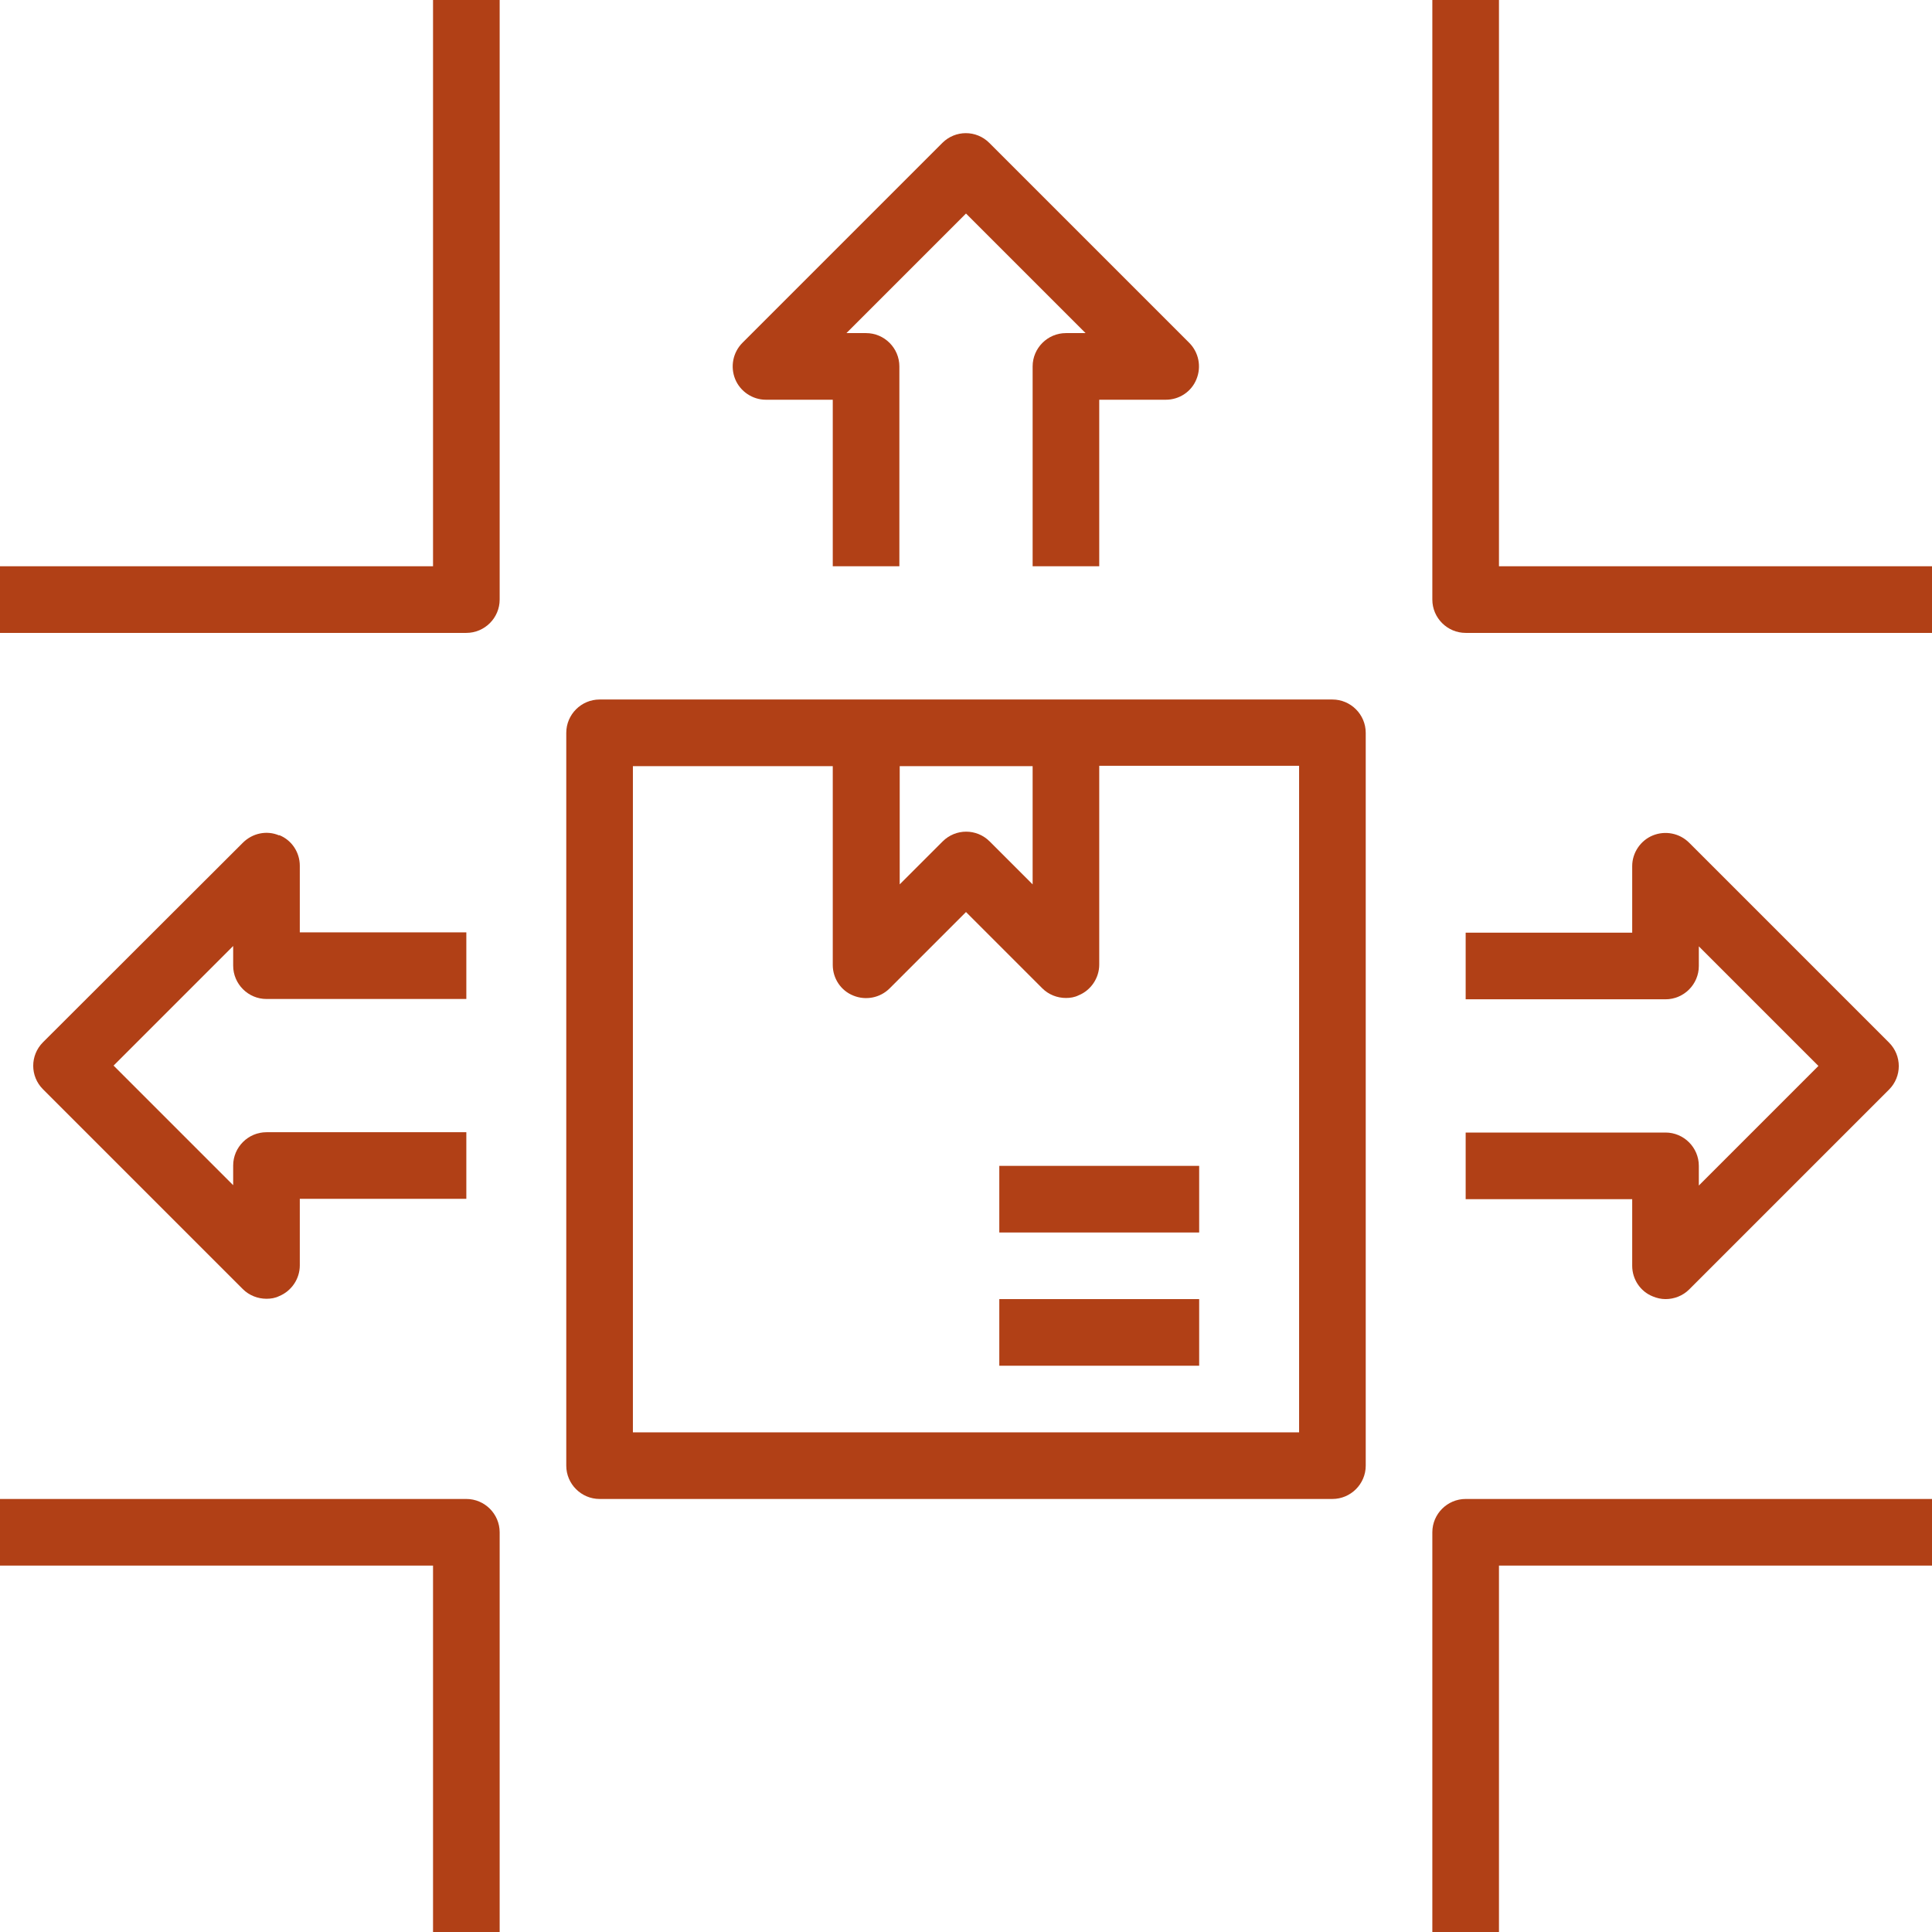
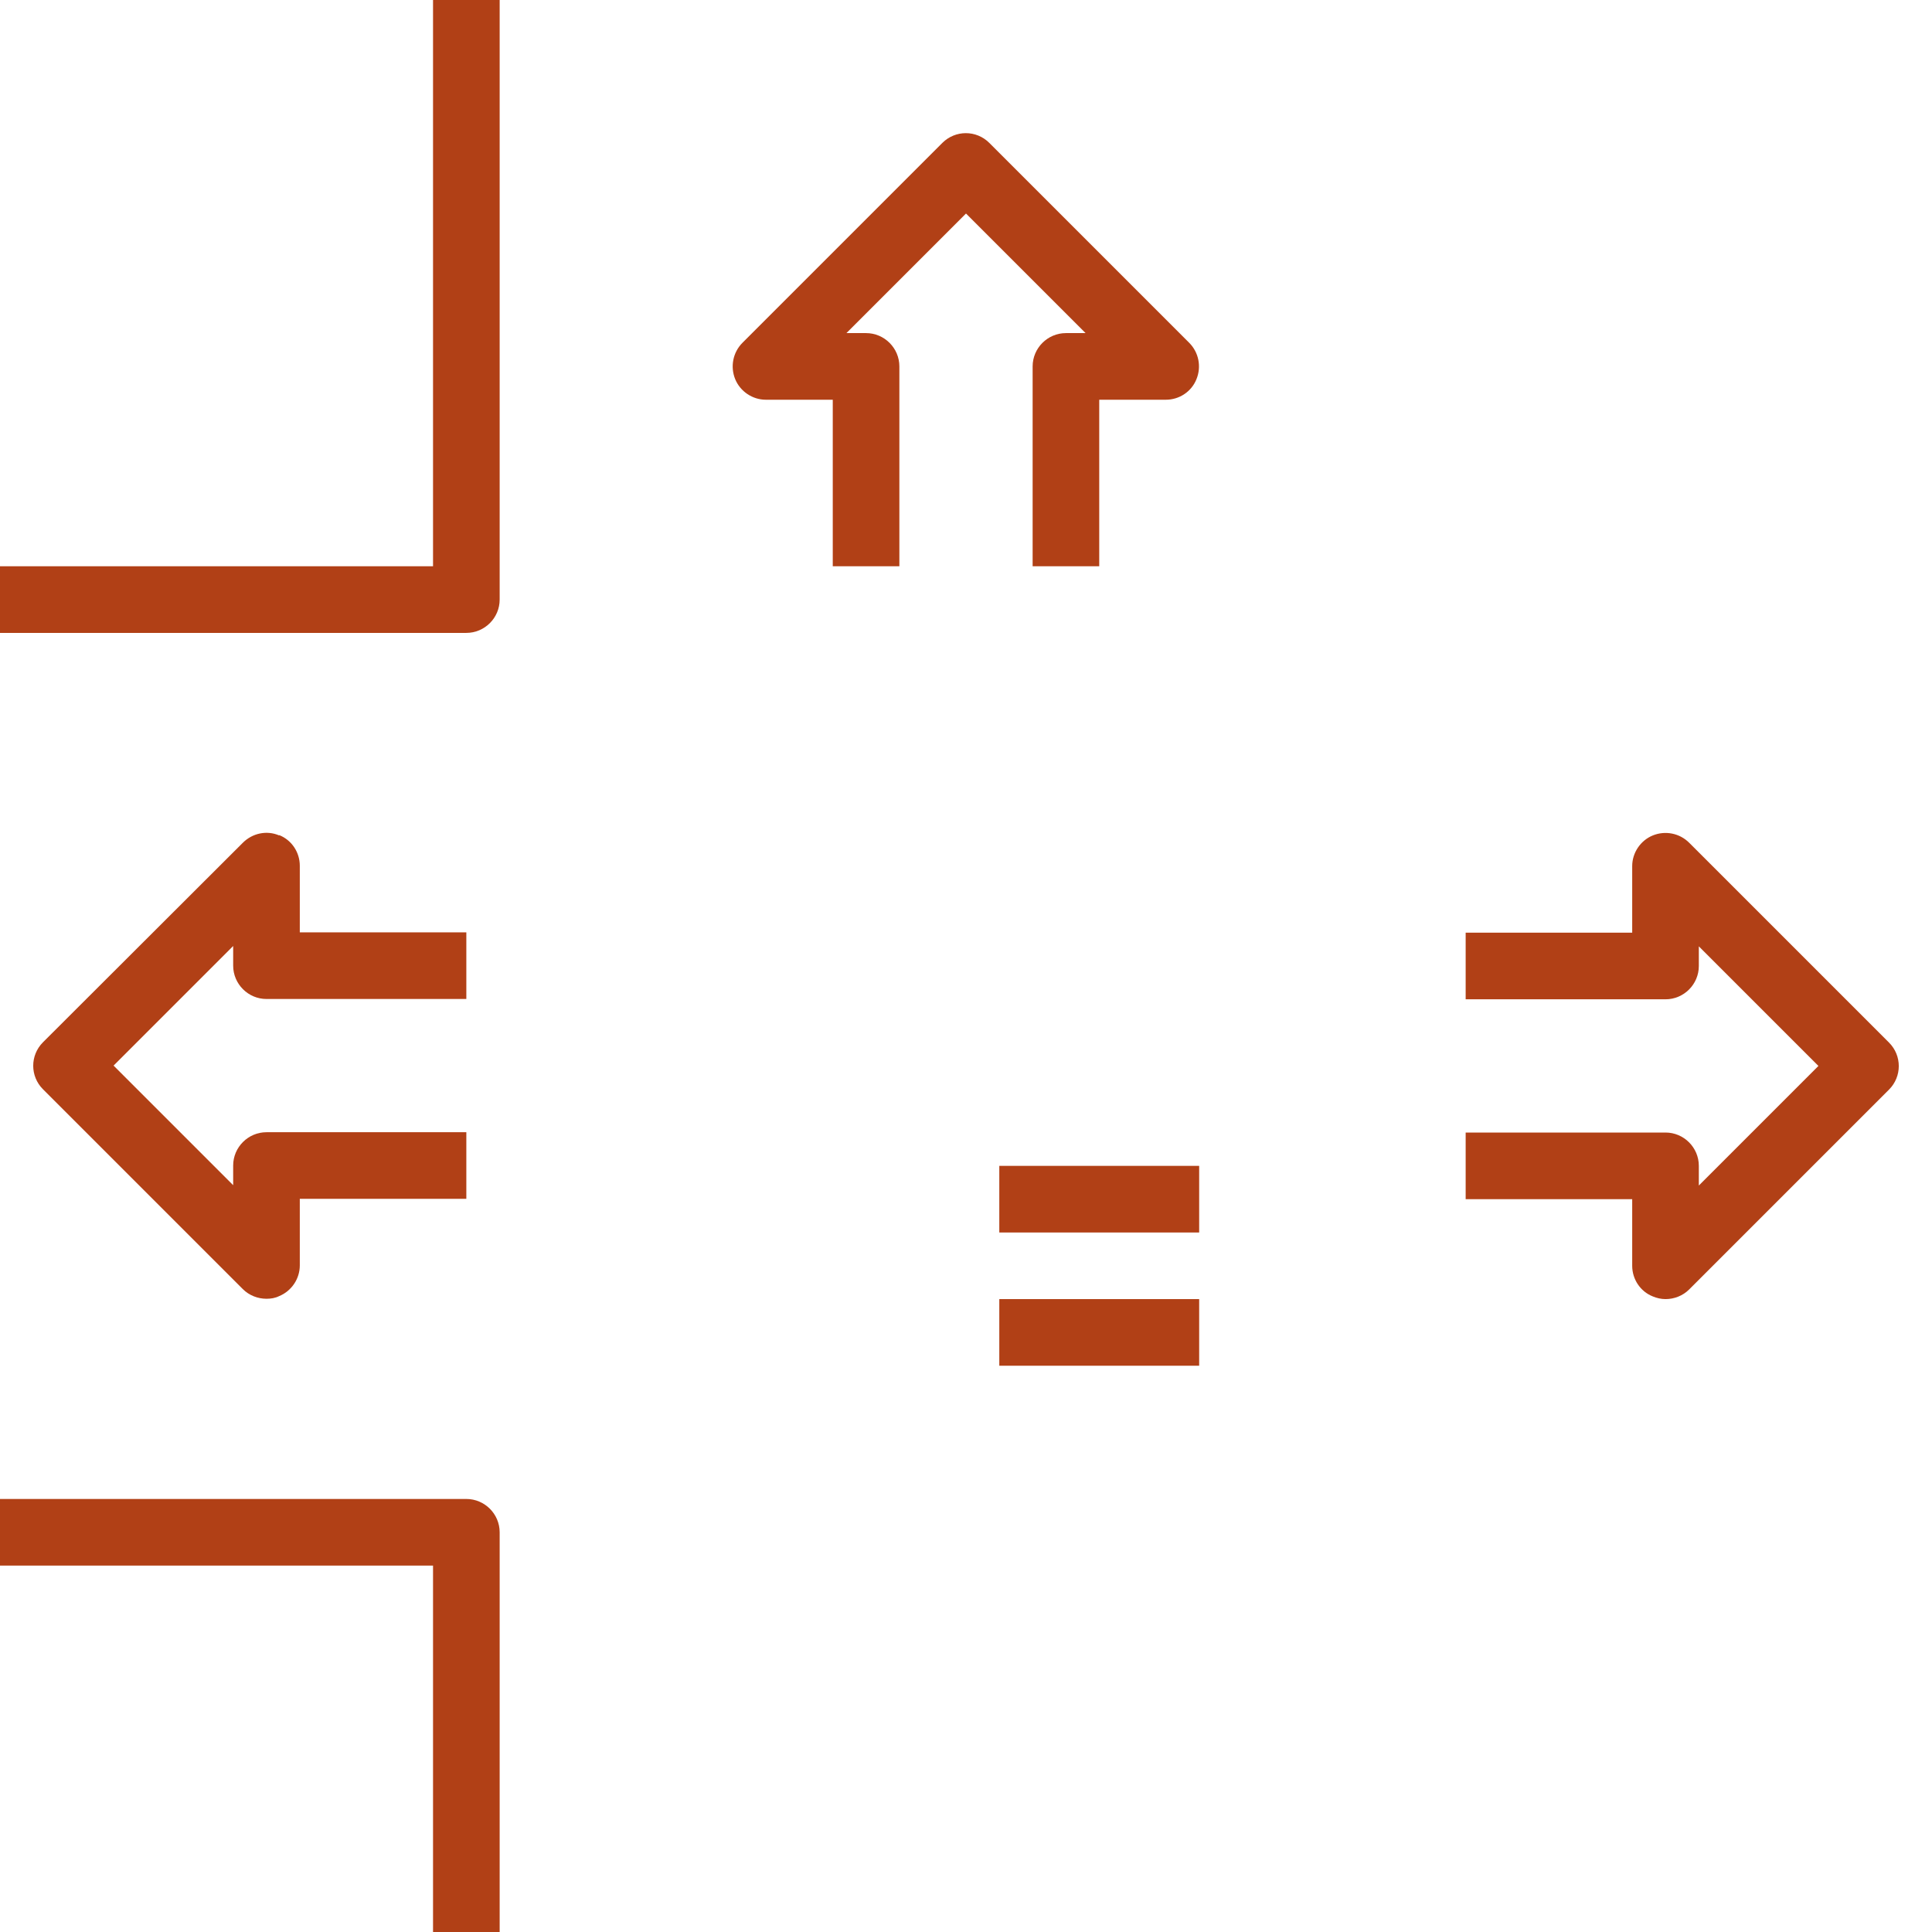
<svg xmlns="http://www.w3.org/2000/svg" width="80" height="80" viewBox="0 0 80 80" fill="none">
-   <path d="M62.069 23.448V0H59.31V24.828C59.31 25.586 59.931 26.207 60.69 26.207H80V23.448H62.069Z" fill="#B14016" />
  <path d="M17.931 23.448H0V26.207H19.31C20.069 26.207 20.69 25.586 20.69 24.828V0H17.931V23.448Z" fill="#B14016" />
-   <path d="M59.31 63.448V80H62.069V64.828H80V62.069H60.69C59.931 62.069 59.31 62.69 59.31 63.448Z" fill="#B14016" />
  <path d="M19.31 62.069H0V64.828H17.931V80H20.69V63.448C20.69 62.69 20.069 62.069 19.31 62.069Z" fill="#B14016" />
-   <path d="M55.172 28.965H24.828C24.069 28.965 23.448 29.586 23.448 30.345V60.69C23.448 61.448 24.069 62.069 24.828 62.069H55.172C55.931 62.069 56.552 61.448 56.552 60.69V30.345C56.552 29.586 55.931 28.965 55.172 28.965ZM37.241 31.724H42.759V36.62L40.979 34.841C40.441 34.303 39.572 34.303 39.034 34.841L37.255 36.62V31.724H37.241ZM53.793 59.31H26.207V31.724H34.483V39.958C34.483 40.51 34.814 41.02 35.338 41.227C35.848 41.434 36.441 41.324 36.841 40.924L40 37.765L43.159 40.924C43.421 41.186 43.779 41.324 44.138 41.324C44.317 41.324 44.496 41.296 44.662 41.214C45.172 41.007 45.517 40.496 45.517 39.945V31.71H53.793V59.296V59.31Z" fill="#B14016" />
  <path d="M49.655 48.276H41.379V51.035H49.655V48.276Z" fill="#B14016" />
  <path d="M49.655 53.793H41.379V56.552H49.655V53.793Z" fill="#B14016" />
  <path d="M31.724 16.552H34.483V23.448H37.241V15.172C37.241 14.414 36.621 13.793 35.862 13.793H35.048L40 8.841L44.952 13.793H44.138C43.379 13.793 42.759 14.414 42.759 15.172V23.448H45.517V16.552H48.276C48.828 16.552 49.338 16.221 49.545 15.696C49.752 15.186 49.641 14.593 49.241 14.193L40.965 5.917C40.428 5.379 39.559 5.379 39.021 5.917L30.745 14.193C30.345 14.593 30.235 15.186 30.441 15.696C30.648 16.207 31.159 16.552 31.71 16.552H31.724Z" fill="#B14016" />
  <path d="M68.966 46.896H60.69V49.655H67.586V52.414C67.586 52.965 67.917 53.476 68.441 53.683C68.607 53.752 68.786 53.793 68.966 53.793C69.324 53.793 69.683 53.655 69.945 53.393L78.221 45.117C78.759 44.579 78.759 43.71 78.221 43.172L69.945 34.896C69.545 34.496 68.952 34.386 68.441 34.593C67.931 34.8 67.586 35.31 67.586 35.862V38.62H60.69V41.379H68.966C69.724 41.379 70.345 40.758 70.345 40V39.186L75.297 44.138L70.345 49.09V48.276C70.345 47.517 69.724 46.896 68.966 46.896Z" fill="#B14016" />
  <path d="M11.559 34.593C11.048 34.373 10.455 34.497 10.055 34.897L1.779 43.159C1.241 43.697 1.241 44.566 1.779 45.103L10.055 53.379C10.317 53.641 10.676 53.779 11.034 53.779C11.214 53.779 11.393 53.752 11.559 53.669C12.069 53.462 12.414 52.952 12.414 52.4V49.641H19.31V46.883H11.034C10.276 46.883 9.655 47.504 9.655 48.262V49.076L4.703 44.124L9.655 39.172V39.986C9.655 40.745 10.276 41.366 11.034 41.366H19.31V38.607H12.414V35.848C12.414 35.297 12.083 34.786 11.559 34.579V34.593Z" fill="#B14016" />
</svg>